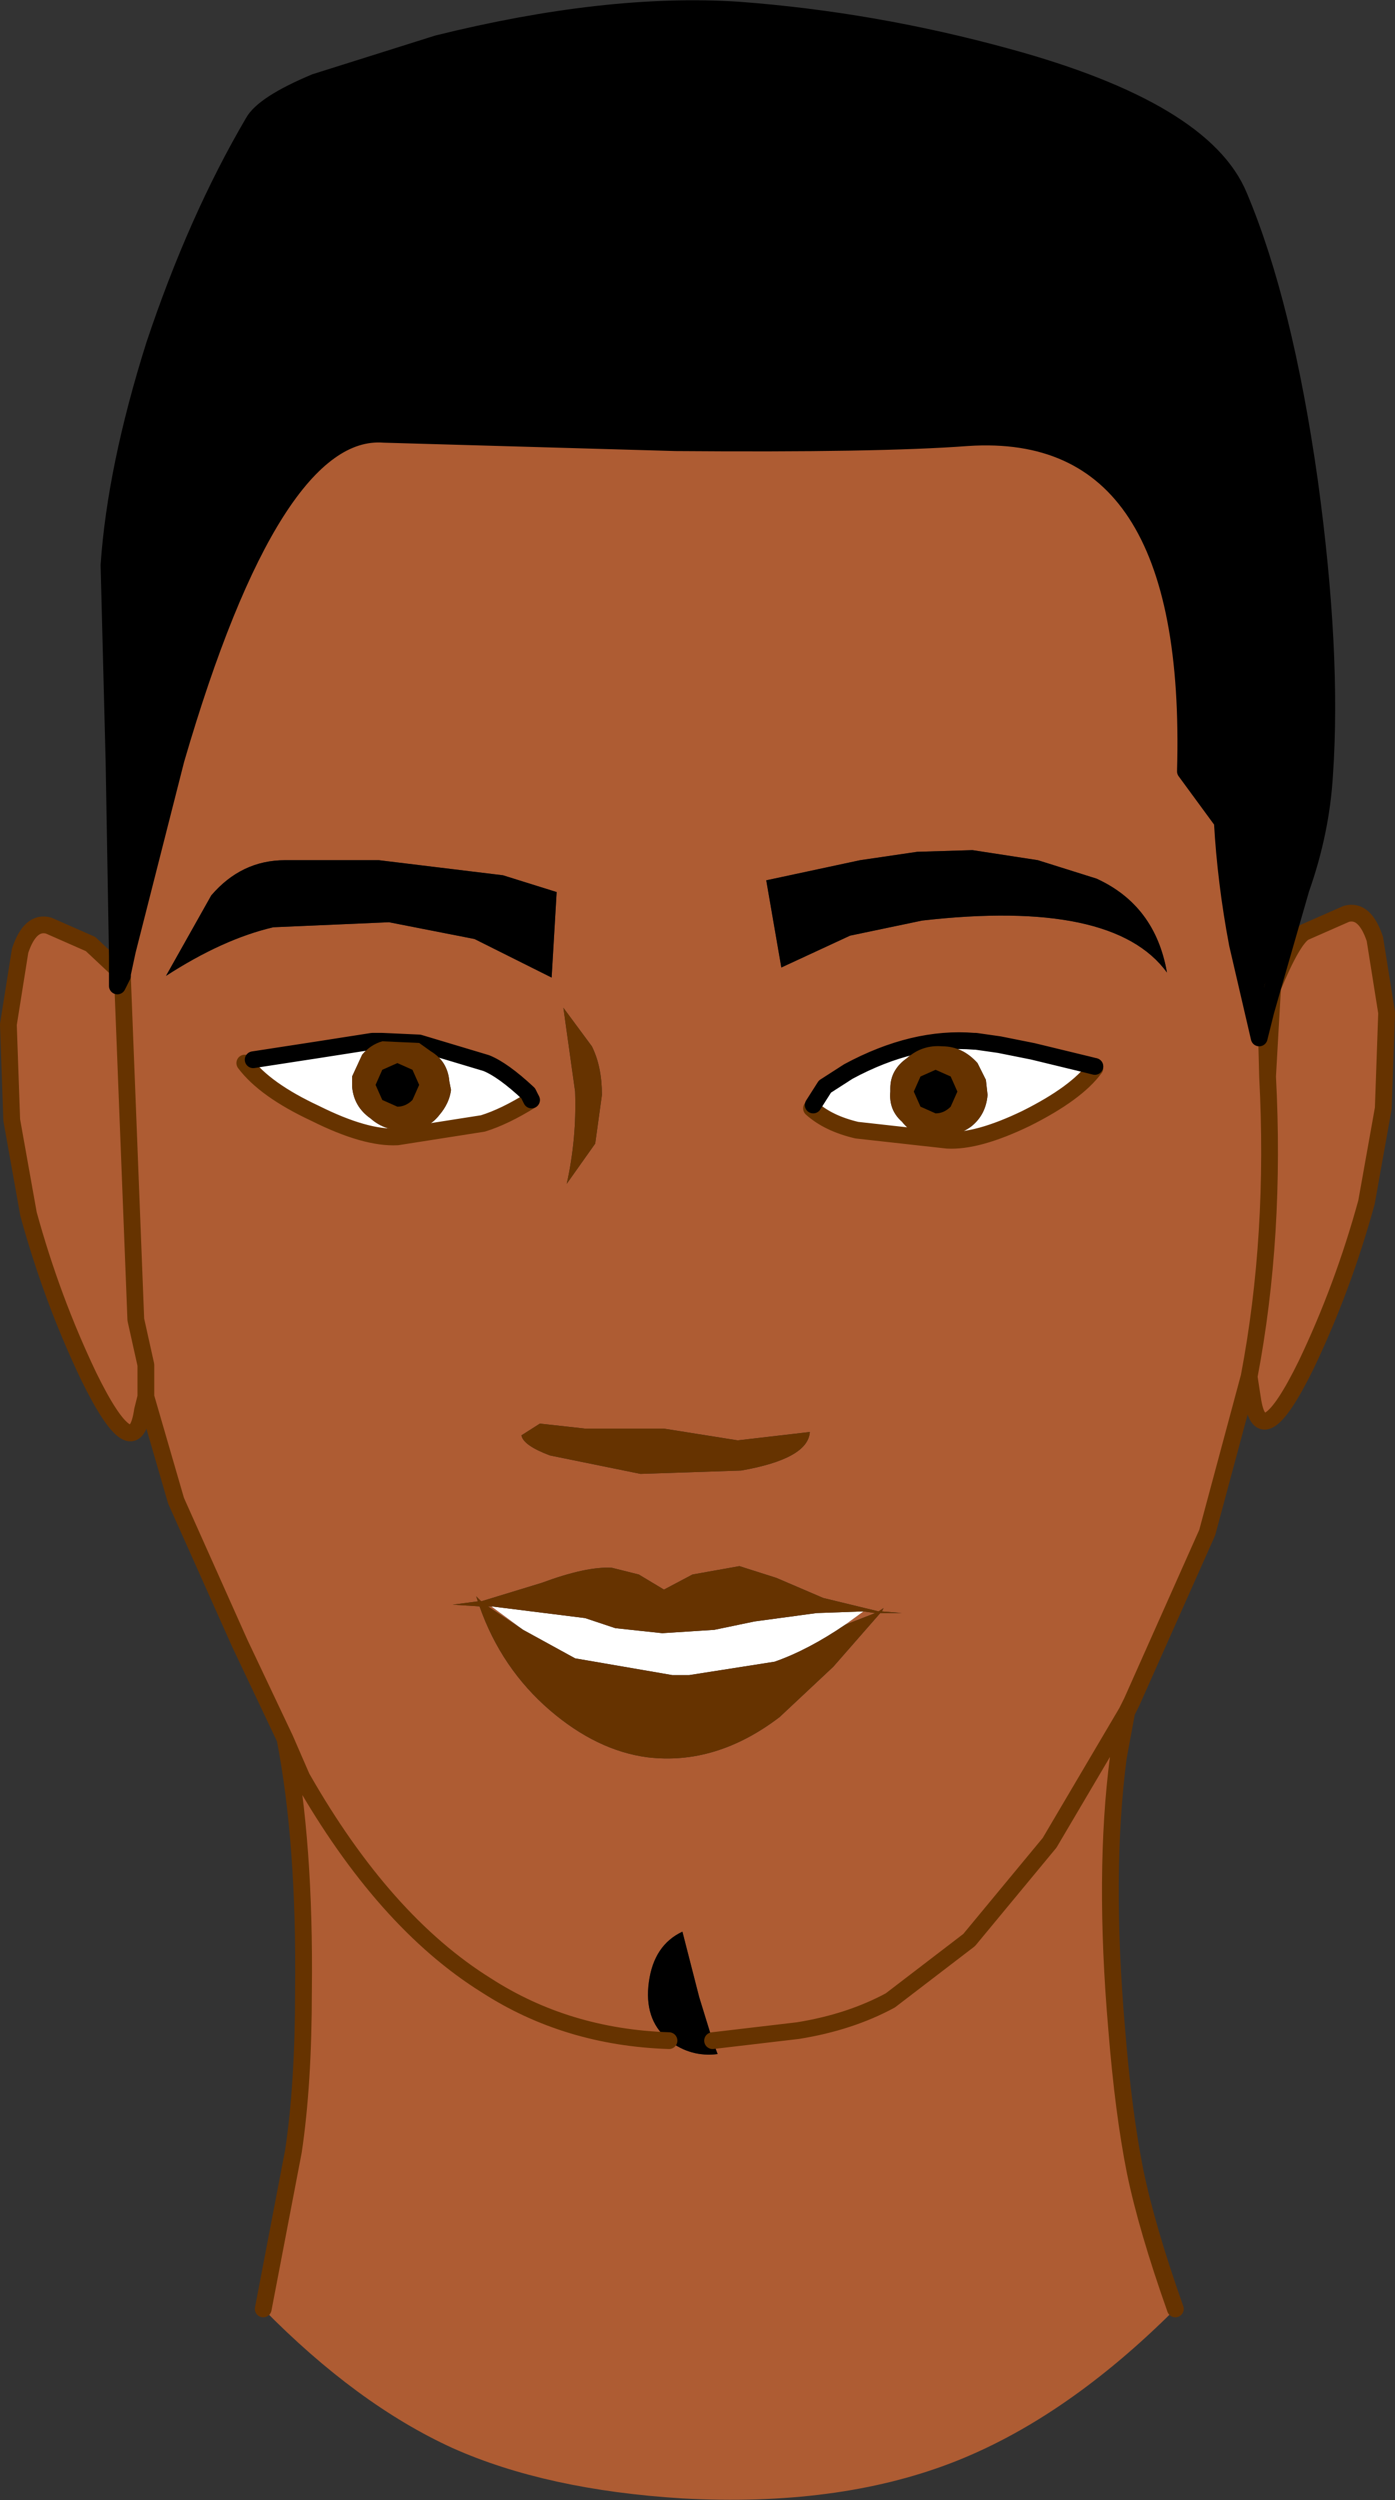
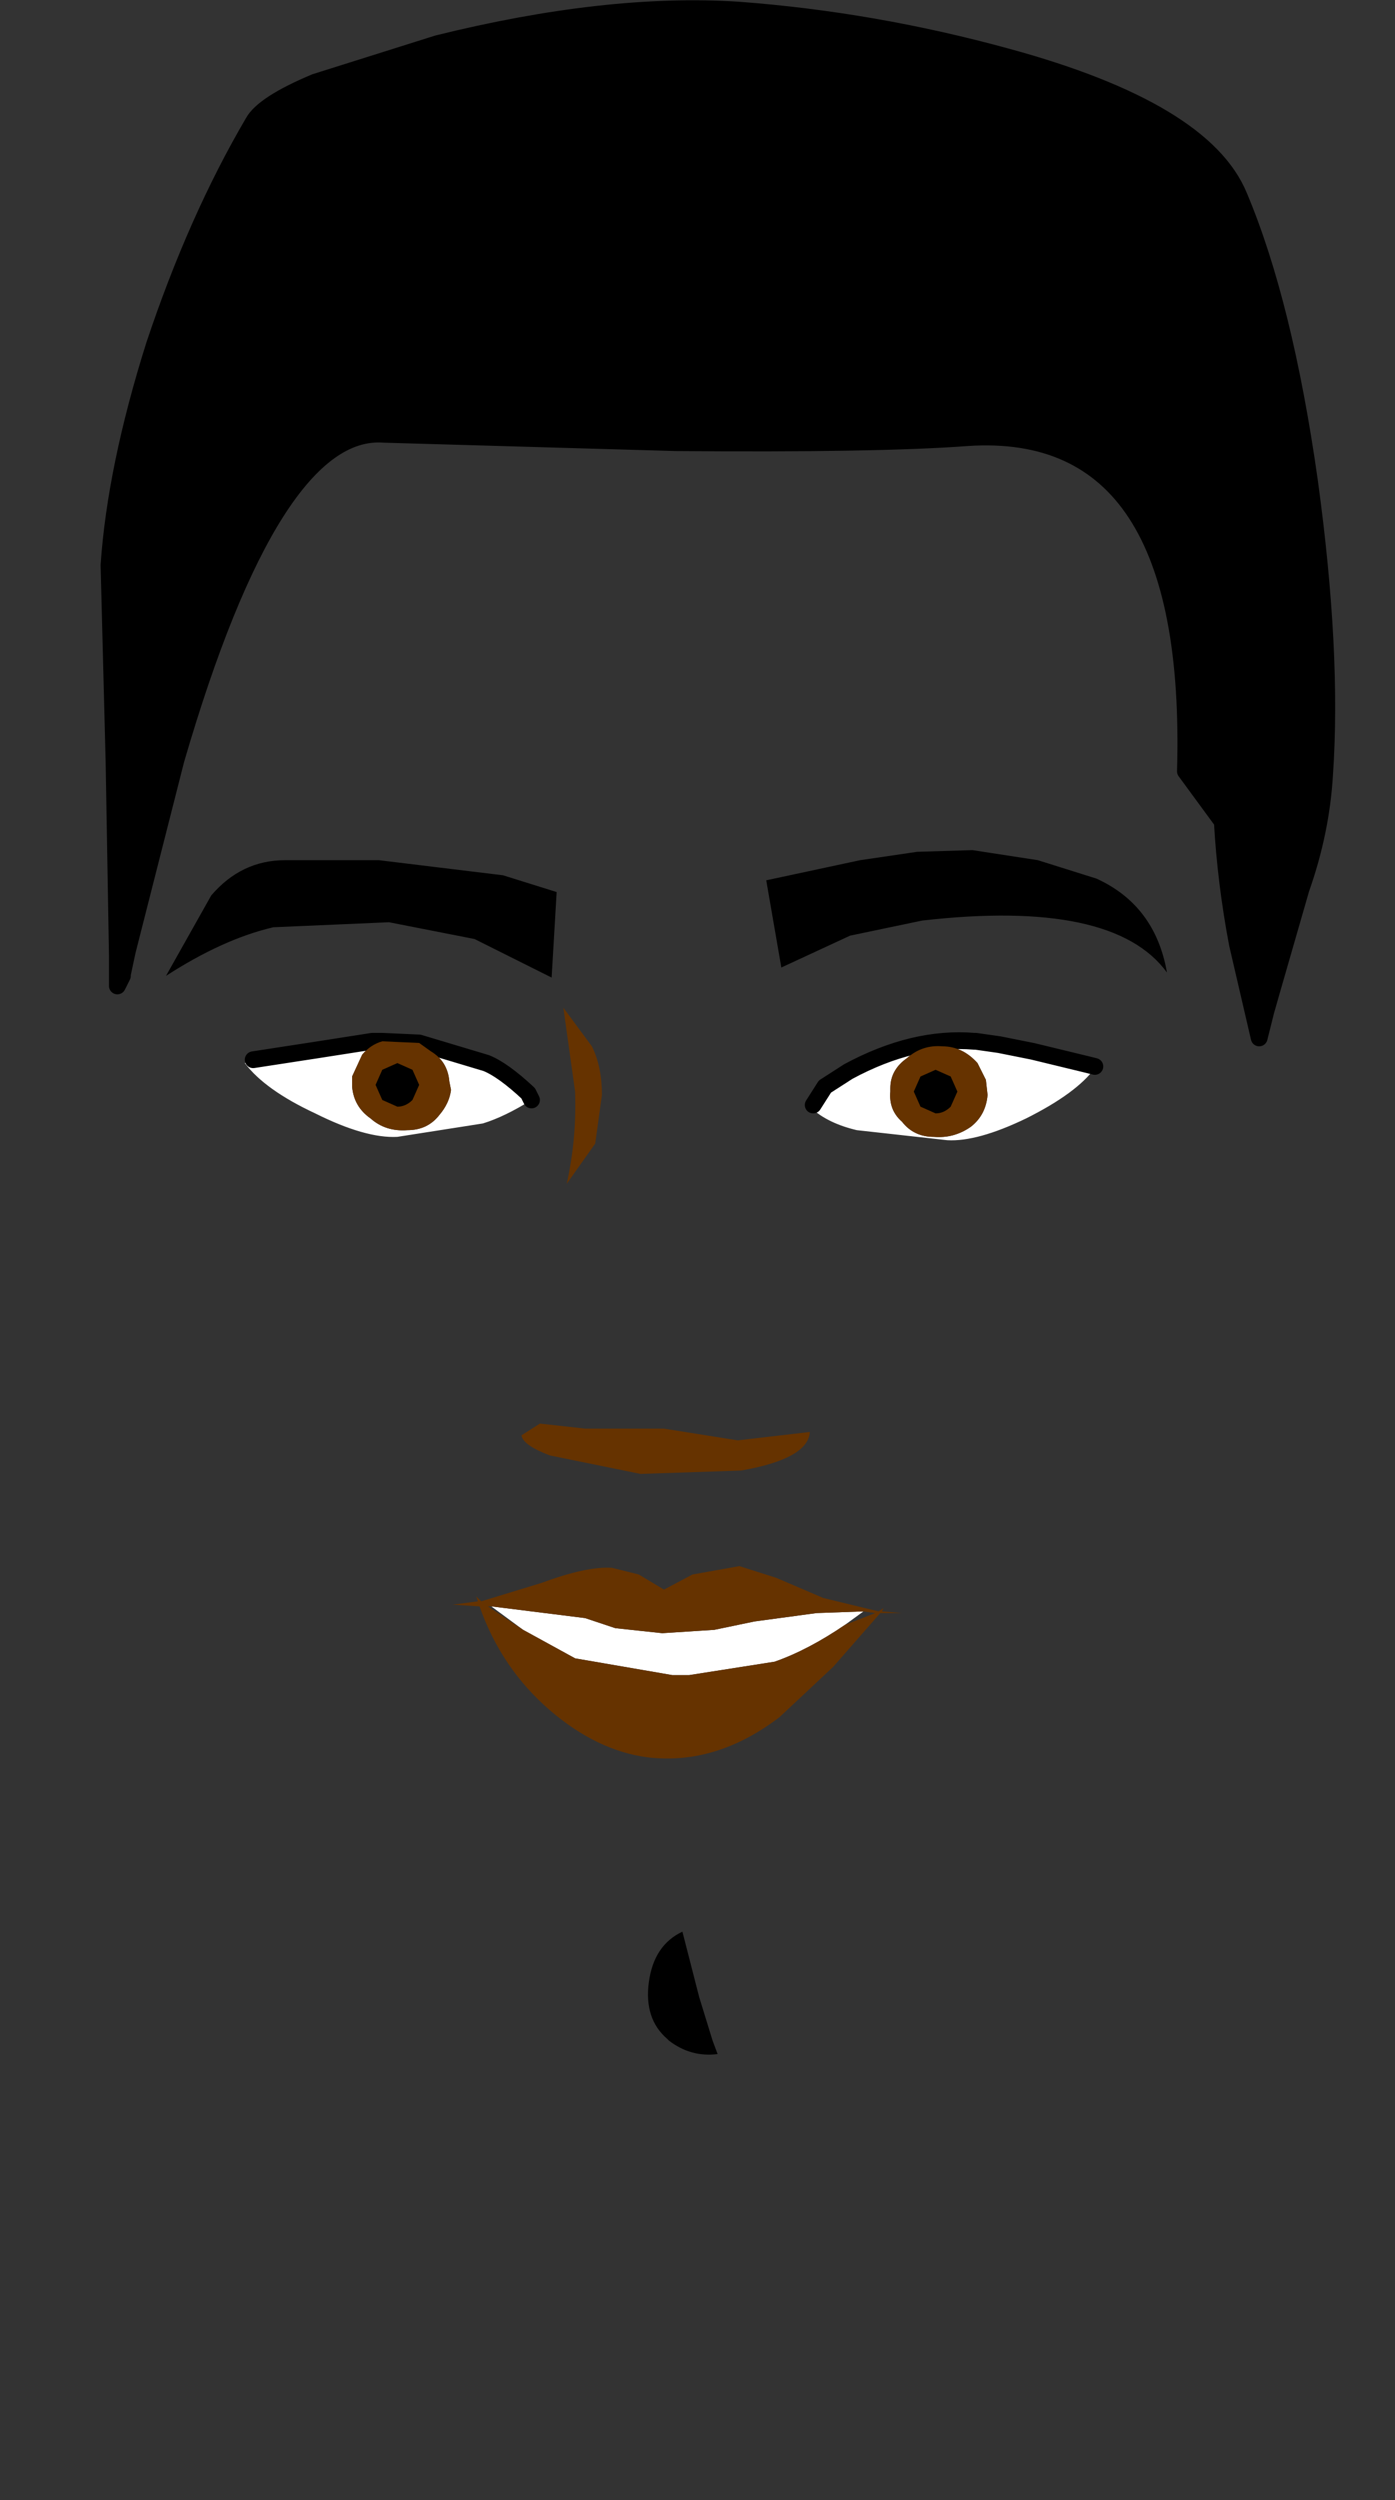
<svg xmlns="http://www.w3.org/2000/svg" height="74.55px" width="41.6px">
  <rect width="100%" height="100%" fill="#333333" stroke="none" />
  <g transform="matrix(1.0, 0.0, 0.0, 1.0, 20.8, 37.4)">
    <path d="M-17.15 -8.3 L-17.15 -8.35 -17.15 -8.3" fill="#ff9966" fill-rule="evenodd" stroke="none" />
-     <path d="M17.15 -7.95 Q17.75 -9.4 18.1 -9.6 L19.35 -10.15 Q19.9 -10.3 20.2 -9.4 L20.55 -7.2 20.45 -4.35 19.95 -1.55 Q19.25 1.0 18.15 3.3 16.8 6.05 16.55 4.3 L16.45 3.65 15.2 8.3 12.95 13.35 12.8 13.65 12.55 15.0 Q12.1 18.45 12.5 23.1 12.7 25.6 13.05 27.35 13.4 29.05 14.25 31.45 10.95 34.75 7.55 36.05 4.15 37.35 -0.45 37.1 -4.5 36.85 -7.3 35.6 -10.15 34.3 -12.95 31.45 L-12.05 26.75 Q-11.75 24.75 -11.75 21.95 -11.7 17.55 -12.3 14.45 L-13.65 11.6 -15.55 7.35 -16.45 4.25 -16.55 4.65 Q-16.8 6.4 -18.15 3.65 -19.25 1.35 -19.95 -1.2 L-20.45 -4.0 -20.55 -6.85 -20.2 -9.05 Q-19.9 -9.95 -19.35 -9.8 L-18.1 -9.25 -17.3 -8.5 -17.3 -8.0 -17.15 -8.3 -17.15 -8.35 -17.0 -9.05 -15.55 -14.75 Q-12.65 -24.7 -9.35 -24.45 L-0.65 -24.2 Q5.4 -24.15 8.05 -24.35 14.85 -24.8 14.55 -14.4 L15.65 -12.9 Q15.75 -11.1 16.1 -9.25 L16.75 -6.45 16.95 -7.25 17.0 -5.3 17.15 -7.95 M9.0 -6.25 L8.3 -6.35 8.25 -6.35 6.65 -6.3 4.9 -5.85 3.8 -5.0 3.55 -4.55 3.45 -4.45 3.4 -4.35 Q3.9 -3.9 4.75 -3.7 L7.45 -3.4 Q8.35 -3.35 9.8 -4.05 11.3 -4.8 11.85 -5.55 L11.85 -5.6 11.65 -5.65 9.0 -6.25 M6.55 -12.0 L4.85 -11.75 2.05 -11.15 2.5 -8.55 4.55 -9.5 6.7 -9.95 Q12.4 -10.6 14.0 -8.4 13.65 -10.4 11.9 -11.2 L10.15 -11.75 8.2 -12.05 6.55 -12.0 M3.45 -4.45 L3.8 -5.0 3.45 -4.45 M-12.3 -11.75 Q-13.6 -11.75 -14.5 -10.7 L-15.85 -8.3 Q-14.15 -9.4 -12.65 -9.75 L-9.2 -9.9 -6.65 -9.4 -4.35 -8.25 -4.2 -10.8 -5.8 -11.3 -9.5 -11.75 -12.3 -11.75 M-13.25 -5.8 L-13.5 -5.7 Q-12.9 -4.9 -11.4 -4.2 -9.9 -3.45 -8.95 -3.5 L-6.4 -3.9 Q-5.75 -4.1 -4.95 -4.6 L-5.05 -4.8 Q-5.5 -5.55 -6.45 -5.95 L-8.6 -6.45 -11.15 -6.3 -13.25 -5.8 M-1.0 5.2 L-2.3 5.2 -3.35 5.2 -4.7 5.05 -5.25 5.4 Q-5.2 5.7 -4.4 6.0 L-1.7 6.55 1.3 6.45 Q3.3 6.1 3.35 5.3 L1.2 5.55 -1.0 5.2 M-3.15 -6.2 L-4.0 -7.35 -3.65 -4.85 Q-3.6 -3.45 -3.9 -2.1 L-3.05 -3.3 -2.85 -4.75 Q-2.85 -5.6 -3.15 -6.2 M-6.5 10.5 Q-5.85 12.35 -4.4 13.6 -3.0 14.8 -1.5 15.0 0.55 15.25 2.45 13.8 L4.05 12.3 5.45 10.7 6.1 10.7 5.5 10.65 5.55 10.55 5.4 10.65 3.75 10.25 2.35 9.65 1.25 9.3 -0.15 9.55 -1.0 10.0 -1.75 9.55 -2.55 9.35 Q-3.3 9.3 -4.65 9.8 L-6.45 10.35 -6.6 10.2 -6.55 10.35 -7.3 10.45 -6.5 10.5 M-5.2 11.2 L-6.25 10.5 -6.15 10.5 -5.2 11.2 M4.95 10.65 L5.3 10.7 4.4 11.05 4.95 10.65 M-12.3 14.45 L-11.8 15.6 Q-9.35 19.9 -6.3 21.8 -3.9 23.35 -0.85 23.45 -3.9 23.35 -6.3 21.8 -9.35 19.9 -11.8 15.6 L-12.3 14.45 M-16.45 4.25 L-16.45 3.3 -16.75 1.95 -17.15 -8.3 -16.75 1.95 -16.45 3.3 -16.45 4.25 M-0.85 23.45 Q-0.2 23.95 0.6 23.85 L0.45 23.45 0.05 22.15 -0.45 20.2 Q-1.3 20.6 -1.45 21.7 -1.6 22.8 -0.9 23.4 L-0.85 23.45 M16.45 3.65 Q17.25 -0.55 17.0 -5.3 17.25 -0.55 16.45 3.65 M0.45 23.45 L3.0 23.15 Q4.55 22.9 5.75 22.25 L8.1 20.45 10.5 17.55 12.8 13.65 10.5 17.55 8.1 20.45 5.75 22.25 Q4.55 22.9 3.0 23.15 L0.45 23.45" fill="#ae5c33" fill-rule="evenodd" stroke="none" />
-     <path d="M8.25 -6.35 L8.3 -6.35 9.0 -6.25 10.0 -6.05 11.65 -5.65 10.0 -6.05 9.0 -6.25 11.65 -5.65 11.85 -5.6 11.85 -5.55 Q11.3 -4.8 9.8 -4.05 8.35 -3.35 7.45 -3.4 L4.75 -3.7 Q3.9 -3.9 3.4 -4.35 L3.45 -4.45 3.55 -4.55 3.8 -5.0 4.9 -5.85 6.65 -6.3 8.25 -6.35 Q6.45 -6.5 4.5 -5.45 L3.8 -5.0 4.5 -5.45 Q6.45 -6.5 8.25 -6.35 M8.6 -5.2 L8.35 -5.7 Q7.9 -6.2 7.3 -6.2 6.7 -6.25 6.25 -5.85 5.75 -5.5 5.75 -4.95 L5.75 -4.85 Q5.7 -4.3 6.1 -3.95 6.45 -3.5 7.05 -3.5 7.65 -3.45 8.15 -3.8 8.6 -4.15 8.65 -4.75 L8.6 -5.2 M-9.4 -6.35 Q-9.75 -6.25 -10.0 -5.95 L-10.3 -5.3 -10.3 -5.0 Q-10.25 -4.4 -9.75 -4.05 -9.3 -3.65 -8.65 -3.7 -8.05 -3.7 -7.7 -4.15 -7.4 -4.5 -7.35 -4.9 L-7.4 -5.15 Q-7.45 -5.75 -7.95 -6.05 L-8.3 -6.3 -6.3 -5.7 Q-5.8 -5.5 -5.05 -4.8 -5.8 -5.5 -6.3 -5.7 L-8.3 -6.3 -9.0 -6.4 -9.4 -6.35 -9.7 -6.35 -11.3 -6.1 -13.25 -5.8 -11.3 -6.1 -9.7 -6.35 -9.4 -6.35 M-13.5 -5.7 L-13.25 -5.8 -11.15 -6.3 -8.6 -6.45 -6.45 -5.95 Q-5.5 -5.55 -5.05 -4.8 L-4.95 -4.6 Q-5.75 -4.1 -6.4 -3.9 L-8.95 -3.5 Q-9.9 -3.45 -11.4 -4.2 -12.9 -4.9 -13.5 -5.7 M-5.2 11.2 L-6.15 10.5 -3.35 10.85 -2.45 11.15 -1.05 11.3 0.5 11.2 1.7 10.95 3.55 10.7 4.95 10.65 4.4 11.05 Q3.3 11.8 2.3 12.15 L-0.25 12.55 -0.7 12.55 -0.75 12.55 -3.65 12.05 -5.2 11.2" fill="#ffffff" fill-rule="evenodd" stroke="none" />
+     <path d="M8.25 -6.35 L8.3 -6.35 9.0 -6.25 10.0 -6.05 11.65 -5.65 10.0 -6.05 9.0 -6.25 11.65 -5.65 11.85 -5.6 11.85 -5.55 Q11.3 -4.8 9.8 -4.05 8.35 -3.35 7.45 -3.4 L4.75 -3.7 Q3.9 -3.9 3.4 -4.35 L3.45 -4.45 3.55 -4.55 3.8 -5.0 4.9 -5.85 6.65 -6.3 8.25 -6.35 Q6.45 -6.5 4.5 -5.45 L3.8 -5.0 4.5 -5.45 Q6.45 -6.5 8.25 -6.35 M8.6 -5.2 L8.35 -5.7 Q7.9 -6.2 7.3 -6.2 6.7 -6.25 6.25 -5.85 5.75 -5.5 5.75 -4.95 L5.75 -4.85 Q5.7 -4.3 6.1 -3.95 6.45 -3.5 7.05 -3.5 7.65 -3.45 8.15 -3.8 8.6 -4.15 8.65 -4.75 M-9.4 -6.35 Q-9.75 -6.25 -10.0 -5.95 L-10.3 -5.3 -10.3 -5.0 Q-10.25 -4.4 -9.75 -4.05 -9.3 -3.65 -8.65 -3.7 -8.05 -3.7 -7.7 -4.15 -7.4 -4.5 -7.35 -4.9 L-7.4 -5.15 Q-7.45 -5.75 -7.95 -6.05 L-8.3 -6.3 -6.3 -5.7 Q-5.8 -5.5 -5.05 -4.8 -5.8 -5.5 -6.3 -5.7 L-8.3 -6.3 -9.0 -6.4 -9.4 -6.35 -9.7 -6.35 -11.3 -6.1 -13.25 -5.8 -11.3 -6.1 -9.7 -6.35 -9.4 -6.35 M-13.5 -5.7 L-13.25 -5.8 -11.15 -6.3 -8.6 -6.45 -6.45 -5.95 Q-5.5 -5.55 -5.05 -4.8 L-4.95 -4.6 Q-5.75 -4.1 -6.4 -3.9 L-8.95 -3.5 Q-9.9 -3.45 -11.4 -4.2 -12.9 -4.9 -13.5 -5.7 M-5.2 11.2 L-6.15 10.5 -3.35 10.85 -2.45 11.15 -1.05 11.3 0.5 11.2 1.7 10.95 3.55 10.7 4.95 10.65 4.4 11.05 Q3.3 11.8 2.3 12.15 L-0.25 12.55 -0.7 12.55 -0.75 12.55 -3.65 12.05 -5.2 11.2" fill="#ffffff" fill-rule="evenodd" stroke="none" />
    <path d="M-8.3 -6.3 L-9.4 -6.35 -9.0 -6.4 -8.3 -6.3" fill="#336699" fill-rule="evenodd" stroke="none" />
    <path d="M-17.3 -8.5 L-17.3 -8.9 -17.4 -14.7 -17.55 -20.55 Q-17.35 -23.45 -16.2 -27.1 -14.95 -30.85 -13.25 -33.75 -12.95 -34.3 -11.4 -34.95 L-7.75 -36.1 Q-2.7 -37.35 1.2 -37.1 5.25 -36.8 9.25 -35.7 15.1 -34.1 16.15 -31.55 17.5 -28.35 18.25 -23.05 18.95 -17.95 18.7 -14.3 18.6 -12.6 18.0 -10.9 L17.15 -7.95 16.95 -7.25 16.75 -6.45 16.1 -9.25 Q15.75 -11.1 15.65 -12.9 L14.55 -14.4 Q14.85 -24.8 8.05 -24.35 5.4 -24.15 -0.65 -24.2 L-9.35 -24.45 Q-12.65 -24.7 -15.55 -14.75 L-17.0 -9.05 -17.15 -8.35 -17.15 -8.3 -17.3 -8.0 -17.3 -8.5 M6.55 -12.0 L8.2 -12.05 10.15 -11.75 11.9 -11.2 Q13.65 -10.4 14.0 -8.4 12.4 -10.6 6.7 -9.95 L4.55 -9.5 2.5 -8.55 2.05 -11.15 4.85 -11.75 6.55 -12.0 M-12.3 -11.75 L-9.5 -11.75 -5.8 -11.3 -4.2 -10.8 -4.35 -8.25 -6.65 -9.4 -9.2 -9.9 -12.65 -9.75 Q-14.15 -9.4 -15.85 -8.3 L-14.5 -10.7 Q-13.6 -11.75 -12.3 -11.75 M-0.85 23.45 L-0.9 23.4 Q-1.6 22.8 -1.45 21.7 -1.3 20.6 -0.45 20.2 L0.05 22.15 0.45 23.45 0.6 23.85 Q-0.2 23.95 -0.85 23.45" fill="#000000" fill-rule="evenodd" stroke="none" />
    <path d="M-3.15 -6.2 Q-2.85 -5.6 -2.85 -4.75 L-3.05 -3.3 -3.9 -2.1 Q-3.6 -3.45 -3.65 -4.85 L-4.0 -7.35 -3.15 -6.2 M-1.0 5.2 L1.2 5.55 3.35 5.3 Q3.3 6.1 1.3 6.45 L-1.7 6.55 -4.4 6.0 Q-5.2 5.7 -5.25 5.4 L-4.7 5.05 -3.35 5.2 -2.3 5.2 -1.0 5.2 M-6.5 10.5 L-7.3 10.45 -6.55 10.35 -6.6 10.2 -6.45 10.35 -4.65 9.8 Q-3.3 9.3 -2.55 9.35 L-1.75 9.55 -1.0 10.0 -0.15 9.55 1.25 9.3 2.35 9.65 3.75 10.25 5.4 10.65 5.55 10.55 5.5 10.65 6.1 10.7 5.45 10.7 4.05 12.3 2.45 13.8 Q0.55 15.25 -1.5 15.0 -3.0 14.8 -4.4 13.6 -5.85 12.35 -6.5 10.5 M-6.15 10.5 L-6.25 10.5 -5.2 11.2 -3.65 12.05 -0.75 12.55 -0.7 12.55 -0.25 12.55 2.3 12.15 Q3.3 11.8 4.4 11.05 L5.3 10.7 4.95 10.65 3.55 10.7 1.7 10.95 0.5 11.2 -1.05 11.3 -2.45 11.15 -3.35 10.85 -6.15 10.5" fill="#663300" fill-rule="evenodd" stroke="none" />
-     <path d="M17.15 -7.95 Q17.75 -9.4 18.1 -9.6 L19.35 -10.15 Q19.9 -10.3 20.2 -9.4 L20.55 -7.2 20.45 -4.35 19.95 -1.55 Q19.25 1.0 18.15 3.3 16.8 6.05 16.55 4.3 L16.45 3.65 15.2 8.3 12.95 13.35 12.8 13.65 12.55 15.0 Q12.1 18.45 12.5 23.1 12.7 25.6 13.05 27.35 13.4 29.05 14.25 31.45 M-12.95 31.45 L-12.05 26.75 Q-11.75 24.75 -11.75 21.95 -11.7 17.55 -12.3 14.45 L-13.65 11.6 -15.55 7.35 -16.45 4.25 -16.55 4.65 Q-16.8 6.4 -18.15 3.65 -19.25 1.35 -19.95 -1.2 L-20.45 -4.0 -20.55 -6.85 -20.2 -9.05 Q-19.9 -9.95 -19.35 -9.8 L-18.1 -9.25 -17.3 -8.5 M3.4 -4.35 Q3.9 -3.9 4.75 -3.7 L7.45 -3.4 Q8.35 -3.35 9.8 -4.05 11.3 -4.8 11.85 -5.55 L11.85 -5.6 M16.95 -7.25 L17.0 -5.3 17.15 -7.95 M-13.5 -5.7 Q-12.9 -4.9 -11.4 -4.2 -9.9 -3.45 -8.95 -3.5 L-6.4 -3.9 Q-5.75 -4.1 -4.95 -4.6 M-17.15 -8.3 L-16.75 1.95 -16.45 3.3 -16.45 4.25 M-0.85 23.45 Q-3.9 23.35 -6.3 21.8 -9.35 19.9 -11.8 15.6 L-12.3 14.45 M12.8 13.65 L10.5 17.55 8.1 20.45 5.75 22.25 Q4.55 22.9 3.0 23.15 L0.45 23.45 M17.0 -5.3 Q17.25 -0.55 16.45 3.65" fill="none" stroke="#663300" stroke-linecap="round" stroke-linejoin="round" stroke-width="0.5" />
    <path d="M-17.3 -8.5 L-17.3 -8.9 -17.4 -14.7 -17.55 -20.55 Q-17.35 -23.45 -16.2 -27.1 -14.95 -30.85 -13.25 -33.75 -12.95 -34.3 -11.4 -34.95 L-7.75 -36.1 Q-2.7 -37.35 1.2 -37.1 5.25 -36.8 9.25 -35.7 15.1 -34.1 16.15 -31.55 17.5 -28.35 18.25 -23.05 18.95 -17.95 18.7 -14.3 18.6 -12.6 18.0 -10.9 L17.15 -7.95 16.95 -7.25 16.75 -6.45 16.1 -9.25 Q15.75 -11.1 15.65 -12.9 L14.55 -14.4 Q14.85 -24.8 8.05 -24.35 5.4 -24.15 -0.65 -24.2 L-9.35 -24.45 Q-12.65 -24.7 -15.55 -14.75 L-17.0 -9.05 -17.15 -8.35 -17.15 -8.3 -17.3 -8.0 -17.3 -8.5 M9.0 -6.25 L8.3 -6.35 8.25 -6.35 Q6.45 -6.5 4.5 -5.45 L3.8 -5.0 3.45 -4.45 M11.85 -5.6 L11.65 -5.65 10.0 -6.05 9.0 -6.25 M-9.4 -6.35 L-9.7 -6.35 -11.3 -6.1 -13.25 -5.8 M-4.95 -4.6 L-5.05 -4.8 Q-5.8 -5.5 -6.3 -5.7 L-8.3 -6.3 -9.4 -6.35" fill="none" stroke="#000000" stroke-linecap="round" stroke-linejoin="round" stroke-width="0.5" />
    <path d="M8.35 -5.7 L8.6 -5.2 8.65 -4.75 Q8.6 -4.15 8.15 -3.8 7.65 -3.45 7.05 -3.5 6.45 -3.5 6.1 -3.95 5.7 -4.3 5.75 -4.85 L5.75 -4.95 Q5.75 -5.5 6.25 -5.85 6.7 -6.25 7.3 -6.2 7.9 -6.2 8.35 -5.7 M-10.3 -5.3 L-10.0 -5.95 Q-9.75 -6.25 -9.4 -6.35 L-8.3 -6.3 -7.95 -6.05 Q-7.45 -5.75 -7.4 -5.15 L-7.35 -4.9 Q-7.4 -4.5 -7.7 -4.15 -8.05 -3.7 -8.65 -3.7 -9.3 -3.65 -9.75 -4.05 -10.25 -4.4 -10.3 -5.0 L-10.3 -5.3" fill="#663300" fill-rule="evenodd" stroke="none" />
    <path d="M7.55 -4.4 Q7.35 -4.2 7.1 -4.2 L6.65 -4.4 6.45 -4.85 6.65 -5.3 7.1 -5.5 7.55 -5.3 7.75 -4.85 7.55 -4.4 M-8.5 -4.6 Q-8.7 -4.4 -8.95 -4.4 L-9.4 -4.6 -9.6 -5.05 -9.4 -5.5 -8.95 -5.7 -8.5 -5.5 -8.3 -5.05 -8.5 -4.6" fill="#000000" fill-rule="evenodd" stroke="none" />
  </g>
</svg>